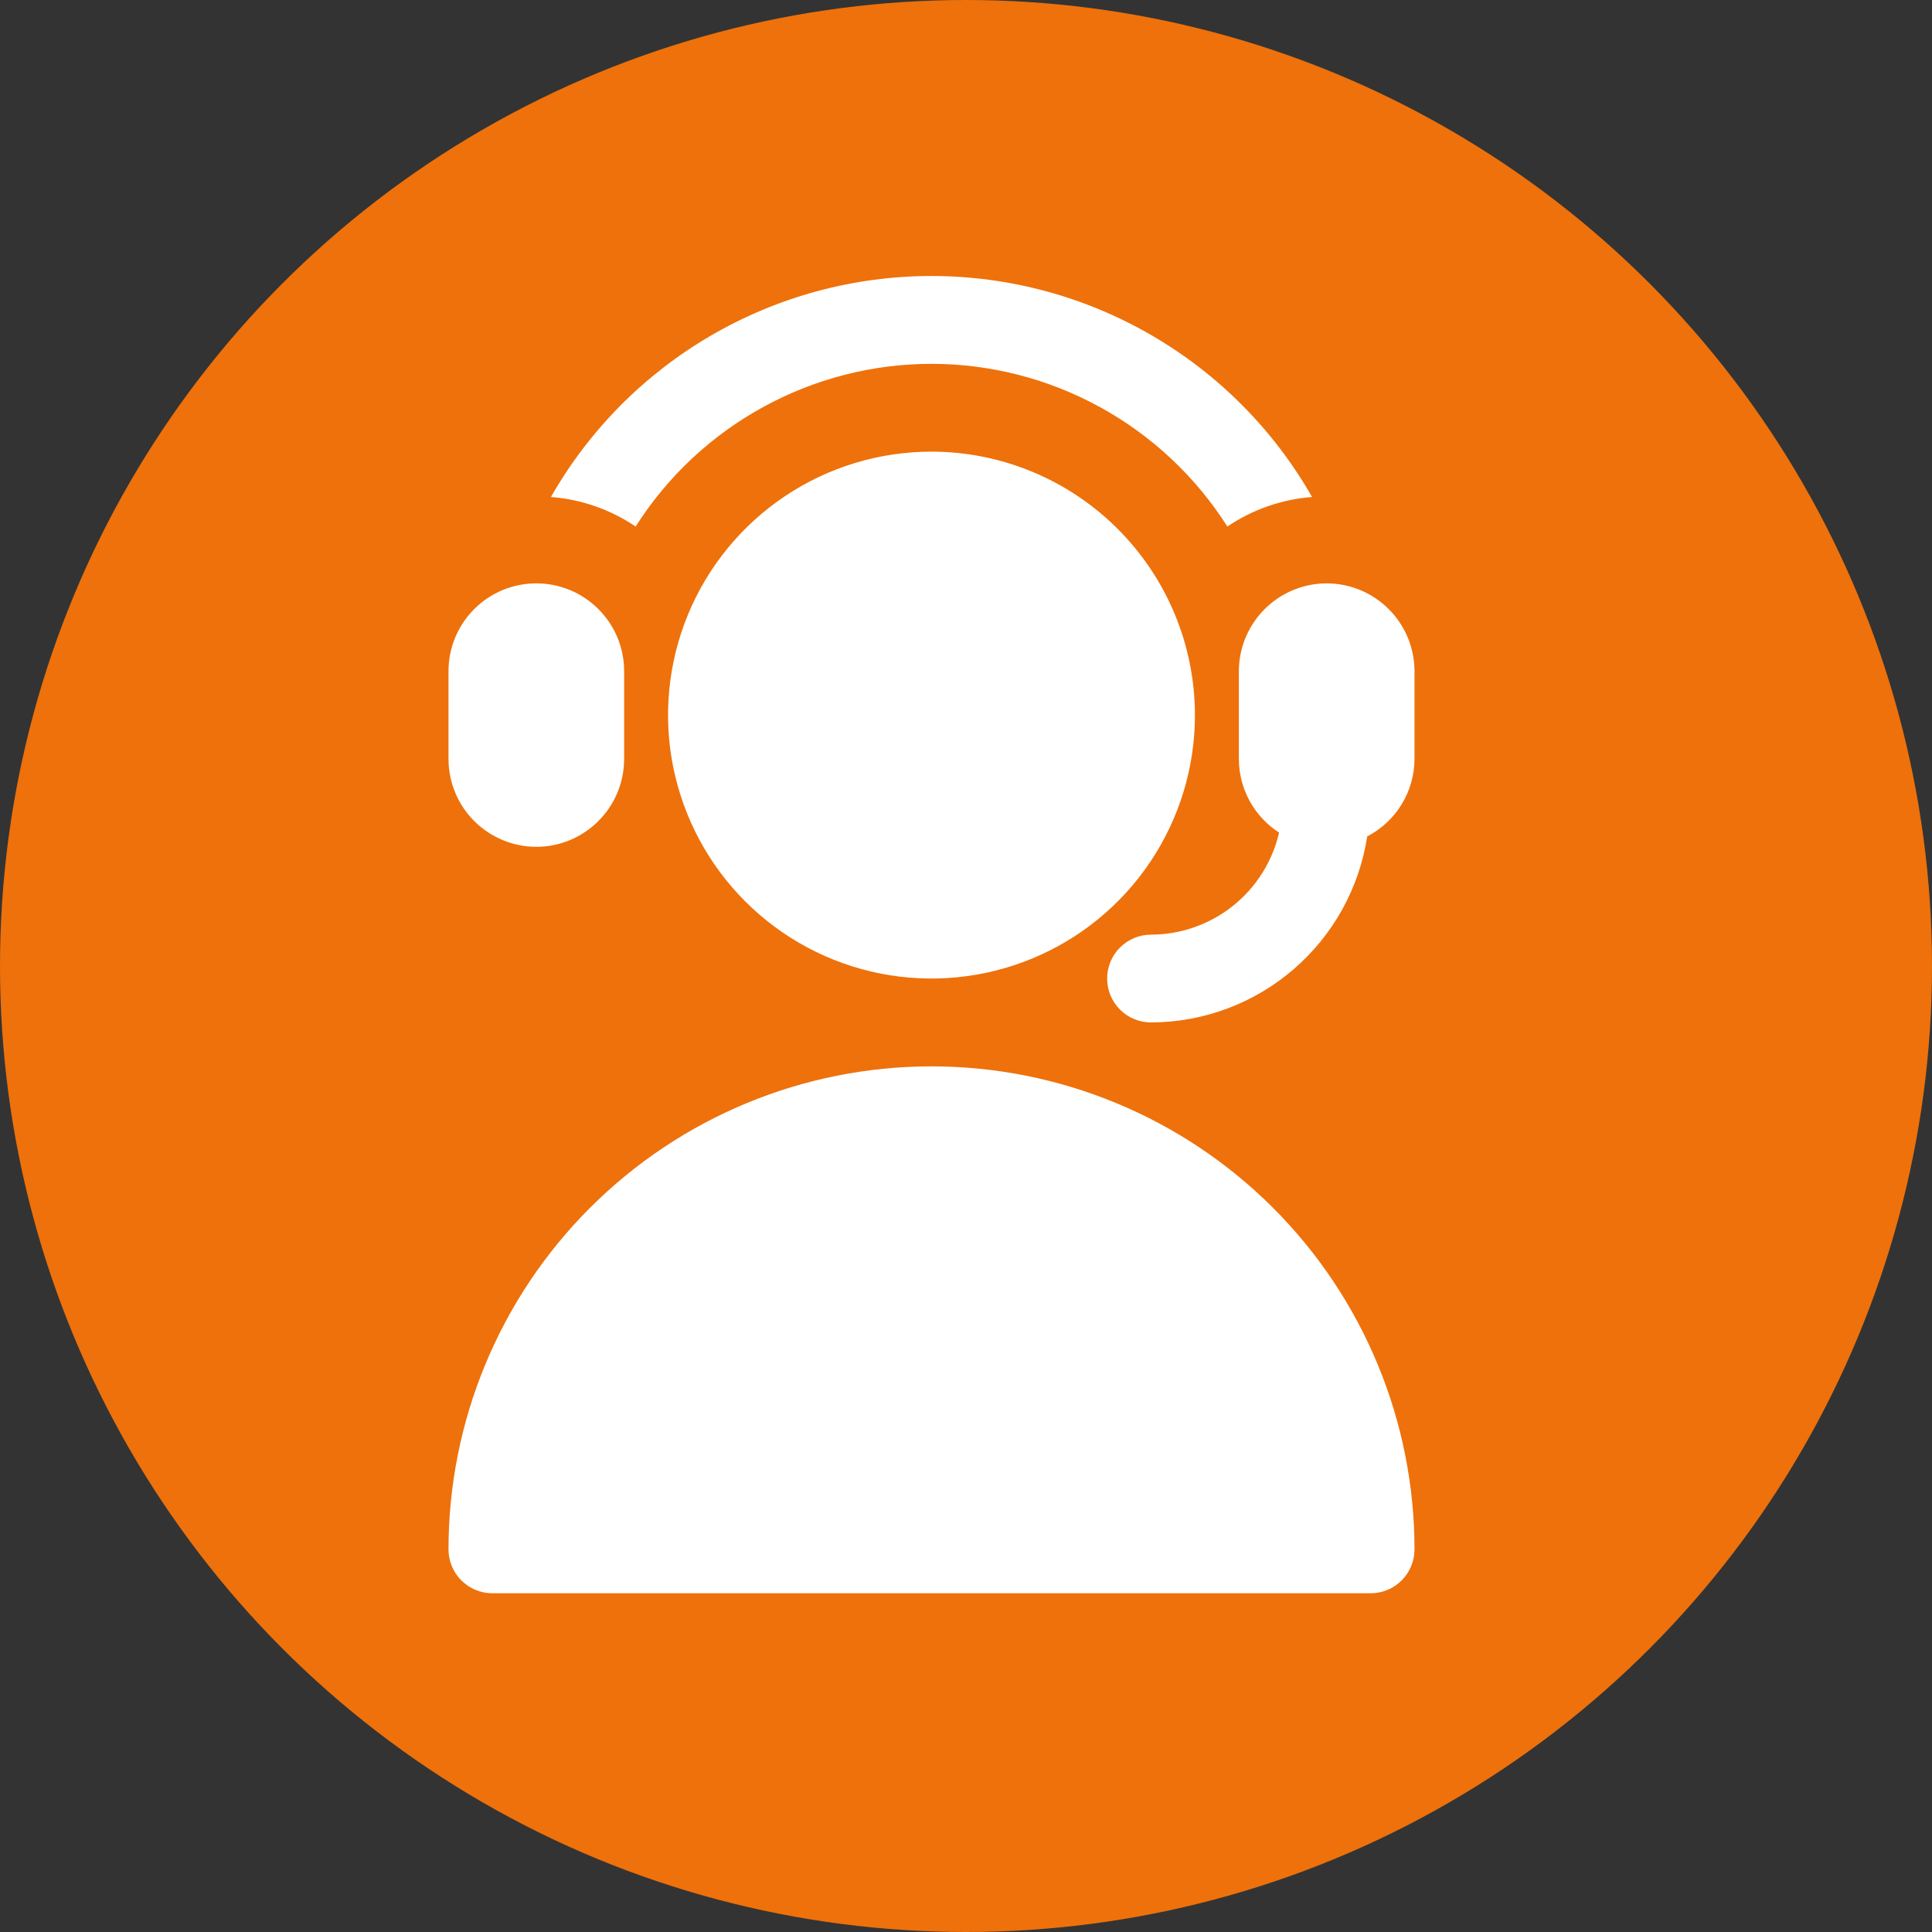
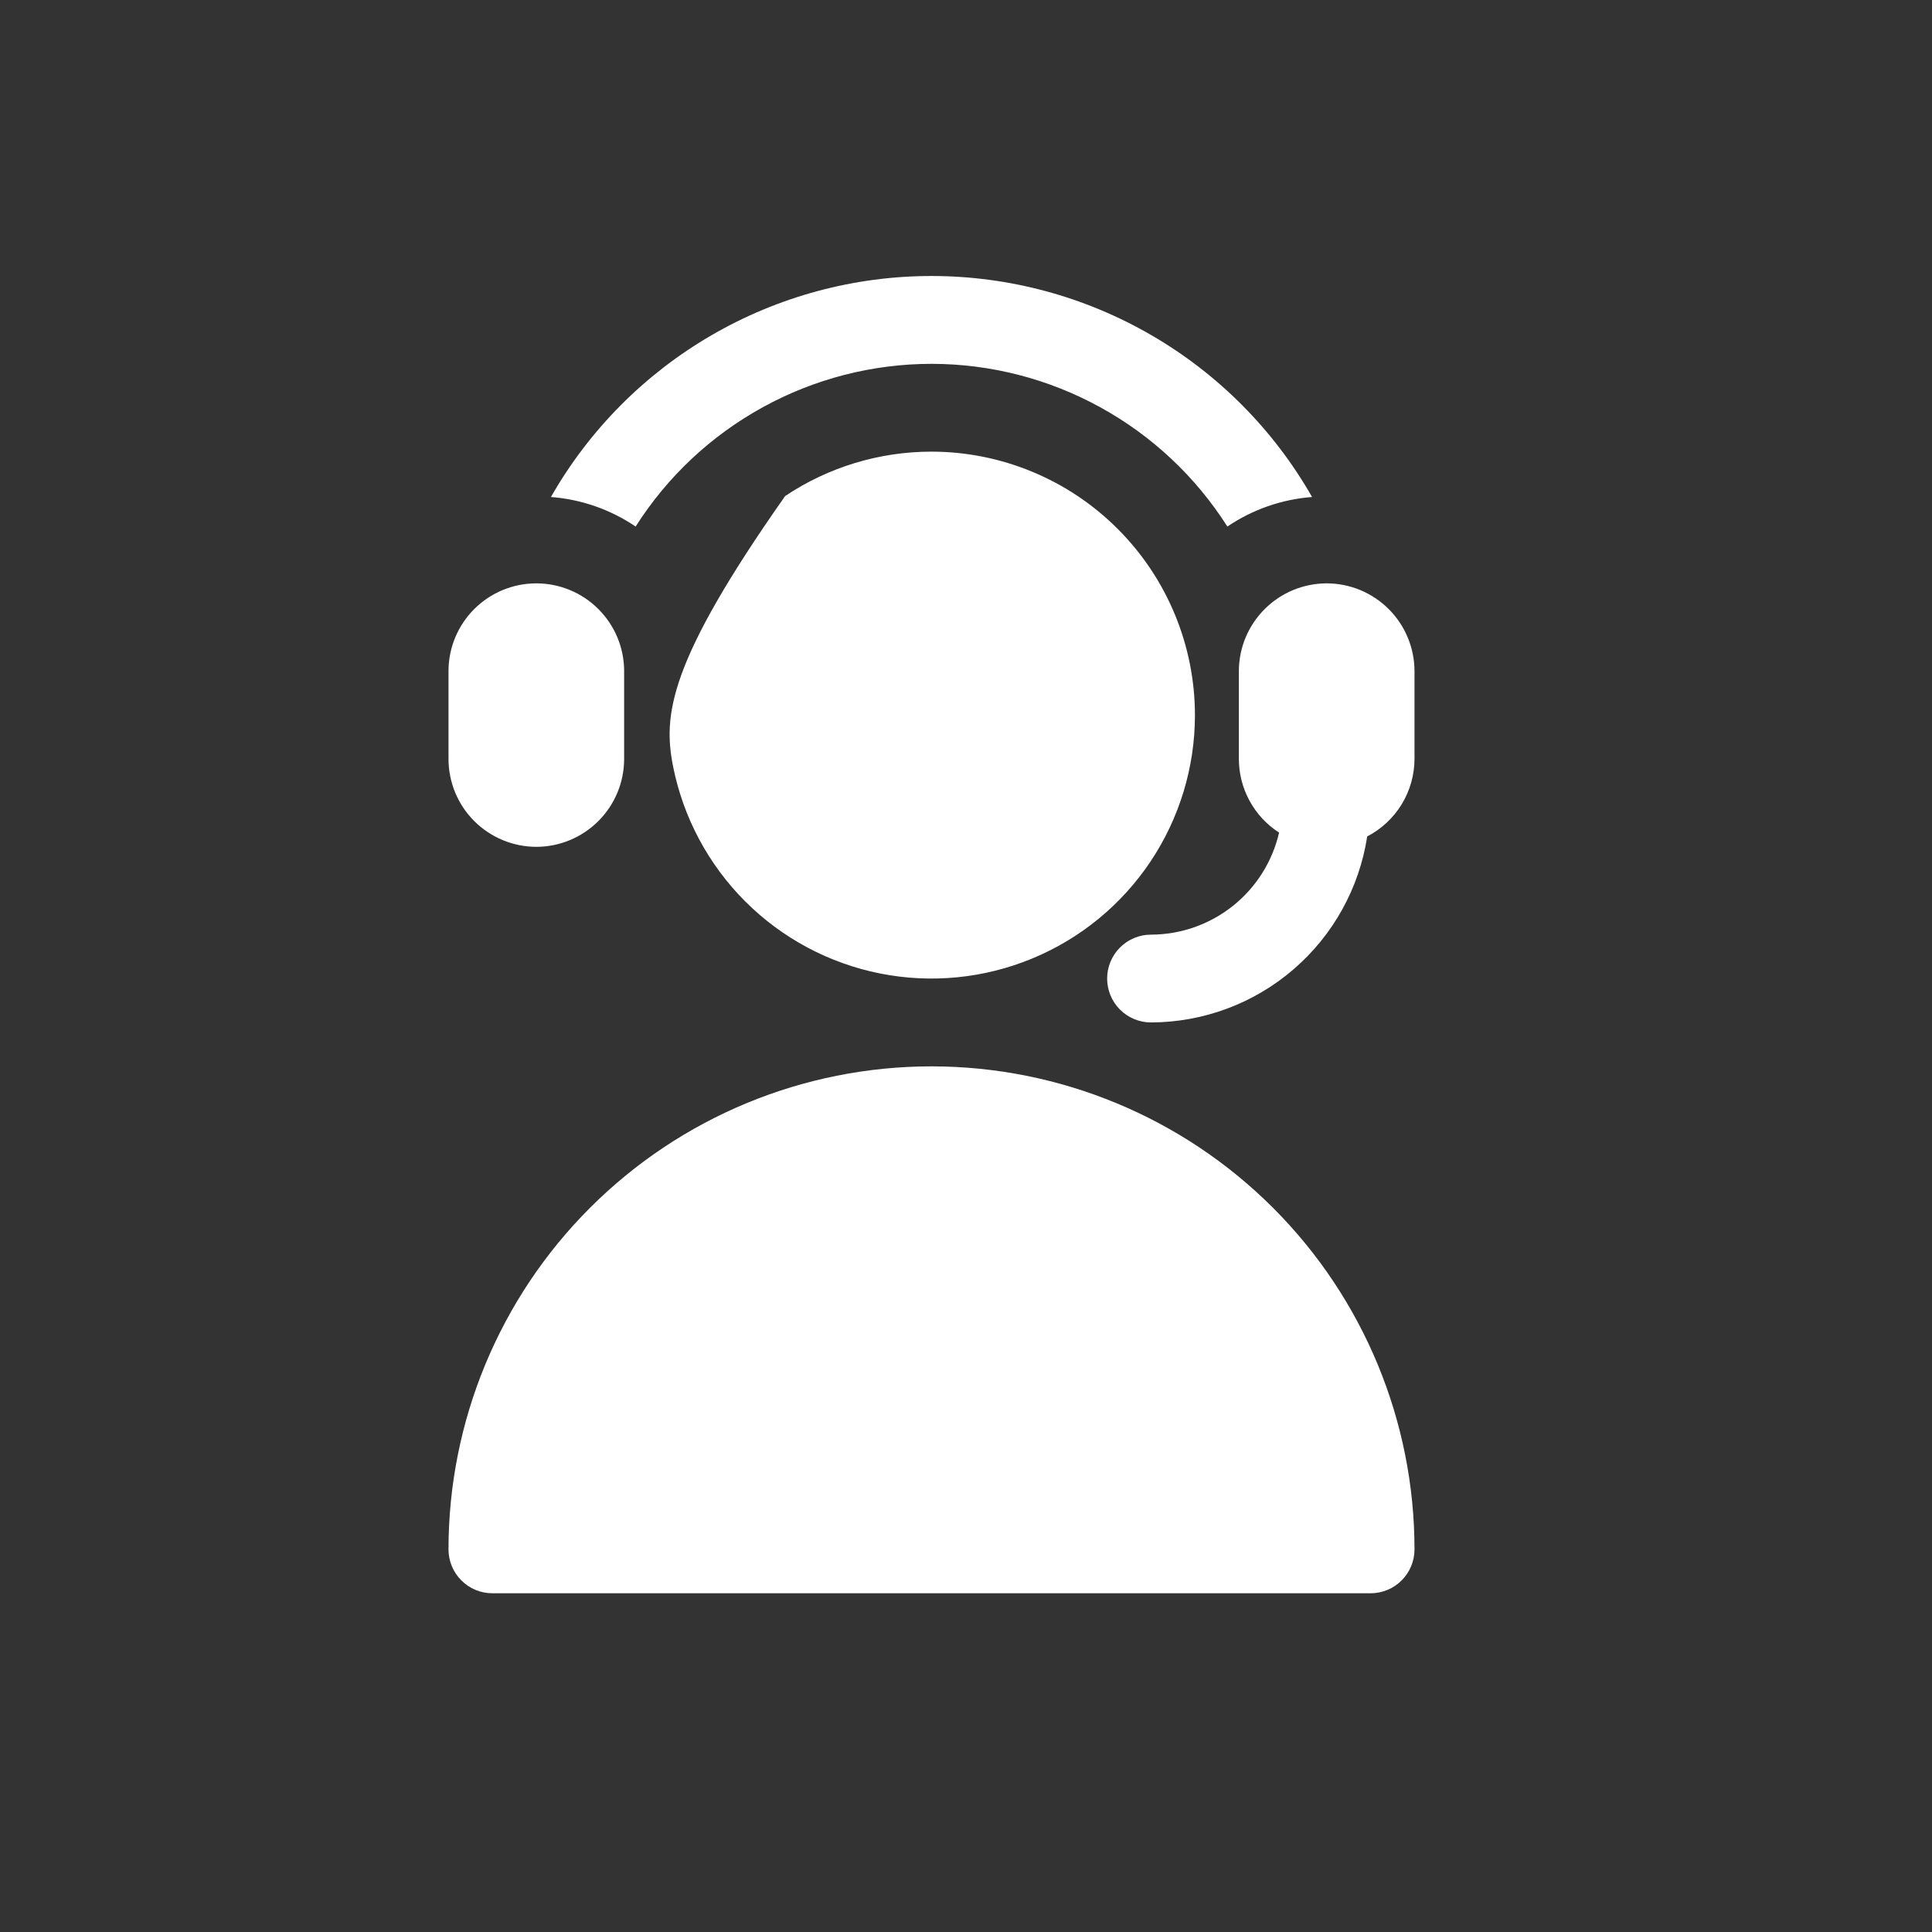
<svg xmlns="http://www.w3.org/2000/svg" width="56" height="56" viewBox="0 0 56 56" fill="none">
  <rect x="0" y="0" width="56" height="56" fill="#333333" stroke="none" />
  <g id="Group 160">
-     <circle id="Ellipse 73" cx="28" cy="28" r="28" fill="#EE710B" />
    <g id="Group">
-       <path id="Vector" d="M41 44.909C41 45.076 40.967 45.242 40.903 45.396C40.839 45.551 40.746 45.691 40.627 45.809C40.509 45.928 40.369 46.021 40.214 46.085C40.06 46.149 39.894 46.182 39.727 46.182H14.273C14.106 46.182 13.94 46.149 13.786 46.085C13.631 46.021 13.491 45.928 13.373 45.809C13.254 45.691 13.161 45.551 13.097 45.396C13.033 45.242 13 45.076 13 44.909C13 41.196 14.475 37.635 17.101 35.01C19.726 32.384 23.287 30.909 27 30.909C30.713 30.909 34.274 32.384 36.9 35.01C39.525 37.635 41 41.196 41 44.909ZM27 13.091C25.49 13.091 24.013 13.539 22.758 14.378C21.502 15.217 20.523 16.41 19.945 17.805C19.367 19.2 19.216 20.736 19.51 22.217C19.805 23.698 20.532 25.059 21.6 26.127C22.668 27.195 24.029 27.922 25.51 28.217C26.991 28.512 28.527 28.36 29.922 27.782C31.318 27.204 32.51 26.226 33.349 24.97C34.188 23.714 34.636 22.238 34.636 20.727C34.634 18.703 33.829 16.762 32.397 15.33C30.966 13.898 29.025 13.093 27 13.091ZM15.546 24.546C16.22 24.545 16.867 24.276 17.344 23.799C17.822 23.322 18.09 22.675 18.091 22V19.454C18.091 18.779 17.823 18.132 17.345 17.655C16.868 17.177 16.221 16.909 15.546 16.909C14.87 16.909 14.223 17.177 13.745 17.655C13.268 18.132 13 18.779 13 19.454V22C13.001 22.675 13.269 23.322 13.746 23.799C14.224 24.276 14.871 24.545 15.546 24.546ZM27 10.546C28.711 10.547 30.393 10.98 31.892 11.805C33.392 12.629 34.658 13.818 35.576 15.262C36.306 14.768 37.152 14.473 38.031 14.406C36.921 12.46 35.316 10.843 33.378 9.718C31.441 8.593 29.24 8 27 8C24.76 8 22.559 8.593 20.622 9.718C18.684 10.843 17.079 12.46 15.969 14.406C16.848 14.473 17.694 14.768 18.424 15.262C19.341 13.818 20.608 12.629 22.108 11.805C23.607 10.98 25.289 10.547 27 10.546ZM38.455 16.909C37.78 16.91 37.133 17.178 36.656 17.656C36.178 18.133 35.91 18.78 35.909 19.454V22C35.91 22.425 36.017 22.843 36.221 23.215C36.424 23.588 36.718 23.904 37.075 24.133C36.881 24.973 36.409 25.722 35.735 26.259C35.061 26.796 34.225 27.089 33.364 27.091C33.026 27.091 32.702 27.225 32.464 27.464C32.225 27.702 32.091 28.026 32.091 28.364C32.091 28.701 32.225 29.025 32.464 29.264C32.702 29.502 33.026 29.636 33.364 29.636C34.879 29.632 36.344 29.087 37.492 28.098C38.641 27.109 39.399 25.743 39.629 24.245C40.041 24.031 40.386 23.709 40.628 23.314C40.87 22.918 40.998 22.464 41 22V19.454C40.999 18.78 40.731 18.133 40.254 17.656C39.776 17.178 39.129 16.91 38.455 16.909Z" fill="white" />
+       <path id="Vector" d="M41 44.909C41 45.076 40.967 45.242 40.903 45.396C40.839 45.551 40.746 45.691 40.627 45.809C40.509 45.928 40.369 46.021 40.214 46.085C40.06 46.149 39.894 46.182 39.727 46.182H14.273C14.106 46.182 13.94 46.149 13.786 46.085C13.631 46.021 13.491 45.928 13.373 45.809C13.254 45.691 13.161 45.551 13.097 45.396C13.033 45.242 13 45.076 13 44.909C13 41.196 14.475 37.635 17.101 35.01C19.726 32.384 23.287 30.909 27 30.909C30.713 30.909 34.274 32.384 36.9 35.01C39.525 37.635 41 41.196 41 44.909ZM27 13.091C25.49 13.091 24.013 13.539 22.758 14.378C19.367 19.2 19.216 20.736 19.51 22.217C19.805 23.698 20.532 25.059 21.6 26.127C22.668 27.195 24.029 27.922 25.51 28.217C26.991 28.512 28.527 28.36 29.922 27.782C31.318 27.204 32.51 26.226 33.349 24.97C34.188 23.714 34.636 22.238 34.636 20.727C34.634 18.703 33.829 16.762 32.397 15.33C30.966 13.898 29.025 13.093 27 13.091ZM15.546 24.546C16.22 24.545 16.867 24.276 17.344 23.799C17.822 23.322 18.09 22.675 18.091 22V19.454C18.091 18.779 17.823 18.132 17.345 17.655C16.868 17.177 16.221 16.909 15.546 16.909C14.87 16.909 14.223 17.177 13.745 17.655C13.268 18.132 13 18.779 13 19.454V22C13.001 22.675 13.269 23.322 13.746 23.799C14.224 24.276 14.871 24.545 15.546 24.546ZM27 10.546C28.711 10.547 30.393 10.98 31.892 11.805C33.392 12.629 34.658 13.818 35.576 15.262C36.306 14.768 37.152 14.473 38.031 14.406C36.921 12.46 35.316 10.843 33.378 9.718C31.441 8.593 29.24 8 27 8C24.76 8 22.559 8.593 20.622 9.718C18.684 10.843 17.079 12.46 15.969 14.406C16.848 14.473 17.694 14.768 18.424 15.262C19.341 13.818 20.608 12.629 22.108 11.805C23.607 10.98 25.289 10.547 27 10.546ZM38.455 16.909C37.78 16.91 37.133 17.178 36.656 17.656C36.178 18.133 35.91 18.78 35.909 19.454V22C35.91 22.425 36.017 22.843 36.221 23.215C36.424 23.588 36.718 23.904 37.075 24.133C36.881 24.973 36.409 25.722 35.735 26.259C35.061 26.796 34.225 27.089 33.364 27.091C33.026 27.091 32.702 27.225 32.464 27.464C32.225 27.702 32.091 28.026 32.091 28.364C32.091 28.701 32.225 29.025 32.464 29.264C32.702 29.502 33.026 29.636 33.364 29.636C34.879 29.632 36.344 29.087 37.492 28.098C38.641 27.109 39.399 25.743 39.629 24.245C40.041 24.031 40.386 23.709 40.628 23.314C40.87 22.918 40.998 22.464 41 22V19.454C40.999 18.78 40.731 18.133 40.254 17.656C39.776 17.178 39.129 16.91 38.455 16.909Z" fill="white" />
    </g>
  </g>
</svg>